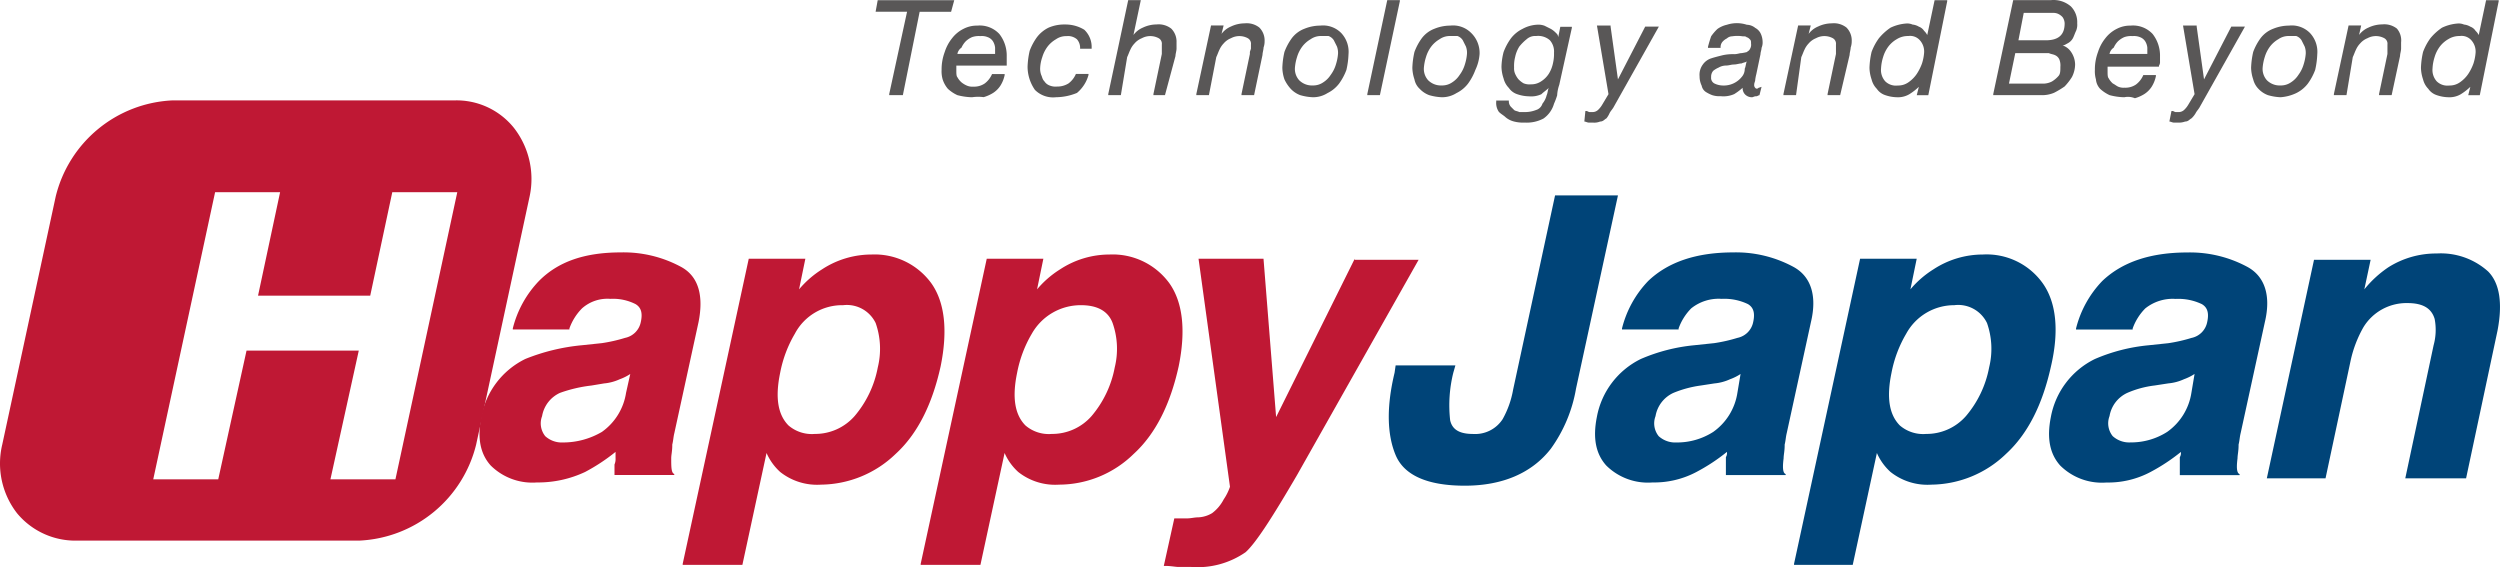
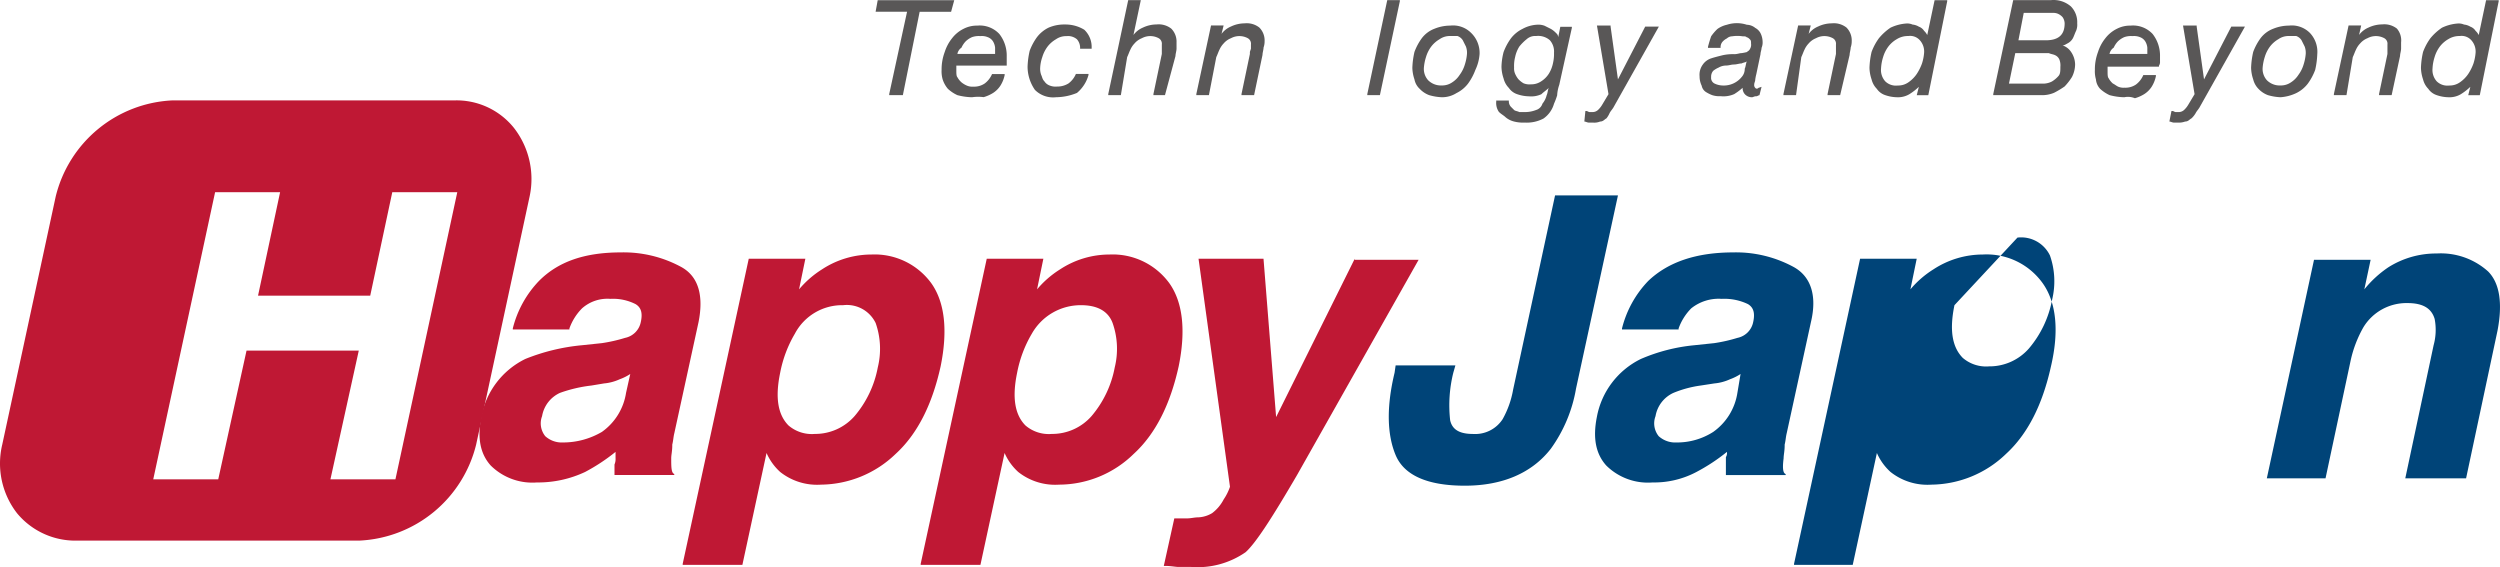
<svg xmlns="http://www.w3.org/2000/svg" width="238" height="54" viewBox="0 0 238 54">
  <g>
    <g>
      <g>
        <g>
          <path d="M139.452,46.238c-3.593,0-5.789-1.005-6.588-2.914s-.9-4.522-.1-7.838l.1-.7h5.69l-.2.7a12.843,12.843,0,0,0-.3,4.522c.2.9.9,1.306,2.2,1.306a3.111,3.111,0,0,0,2.795-1.407,8.851,8.851,0,0,0,1-2.814l3.993-18.49h5.988l-3.992,18.39a13.744,13.744,0,0,1-2.4,5.728C145.84,45.032,143.045,46.238,139.452,46.238Z" fill="#004478" />
-           <path d="M170.793,53.675l6.288-29.043h5.39l-.6,2.915a9.318,9.318,0,0,1,2.2-1.91,8.582,8.582,0,0,1,4.691-1.407,6.561,6.561,0,0,1,5.689,2.714c1.3,1.809,1.6,4.522.8,7.939-.8,3.617-2.2,6.431-4.291,8.34a10.373,10.373,0,0,1-7.087,2.915,5.655,5.655,0,0,1-3.893-1.206,5.265,5.265,0,0,1-1.3-1.809l-2.3,10.652h-5.589Zm15.271-24.621a5.2,5.2,0,0,0-4.592,2.713,11.573,11.573,0,0,0-1.4,3.719c-.5,2.411-.2,4.019.8,5.024a3.408,3.408,0,0,0,2.5.8,4.984,4.984,0,0,0,3.793-1.708,9.987,9.987,0,0,0,2.2-4.623,7.413,7.413,0,0,0-.2-4.221,3.042,3.042,0,0,0-3.094-1.708Z" fill="#004478" />
+           <path d="M170.793,53.675l6.288-29.043h5.39l-.6,2.915a9.318,9.318,0,0,1,2.2-1.91,8.582,8.582,0,0,1,4.691-1.407,6.561,6.561,0,0,1,5.689,2.714c1.3,1.809,1.6,4.522.8,7.939-.8,3.617-2.2,6.431-4.291,8.34a10.373,10.373,0,0,1-7.087,2.915,5.655,5.655,0,0,1-3.893-1.206,5.265,5.265,0,0,1-1.3-1.809l-2.3,10.652h-5.589Zm15.271-24.621c-.5,2.411-.2,4.019.8,5.024a3.408,3.408,0,0,0,2.5.8,4.984,4.984,0,0,0,3.793-1.708,9.987,9.987,0,0,0,2.2-4.623,7.413,7.413,0,0,0-.2-4.221,3.042,3.042,0,0,0-3.094-1.708Z" fill="#004478" />
          <path d="M228.983,45.535l2.695-12.662a5.516,5.516,0,0,0,.1-2.513c-.3-1-1.1-1.507-2.595-1.507a4.8,4.8,0,0,0-4.192,2.311,11.269,11.269,0,0,0-1.2,3.116l-2.4,11.255h-5.589l4.491-20.8h5.39l-.6,2.814a10.353,10.353,0,0,1,2.3-2.111,8.506,8.506,0,0,1,4.591-1.306,6.731,6.731,0,0,1,4.891,1.708c1.1,1.106,1.4,3.015.9,5.628l-2.994,14.069Z" fill="#004478" />
        </g>
-         <path d="M213.013,43.625c0-.3.1-.7.1-1.2v-.1c.1-.4.1-.7.2-1.105l2.3-10.552c.6-2.512,0-4.321-1.6-5.226a11.5,11.5,0,0,0-5.789-1.407q-5.239,0-8.085,2.714a10.01,10.01,0,0,0-2.5,4.522v.1h5.39v-.1a5.2,5.2,0,0,1,1.2-1.909,4.174,4.174,0,0,1,2.895-.905,5.17,5.17,0,0,1,2.5.5c.5.3.7.8.5,1.708a1.913,1.913,0,0,1-1.5,1.507,14.861,14.861,0,0,1-2.2.5l-1.9.2a16.873,16.873,0,0,0-5.09,1.306,7.7,7.7,0,0,0-4.193,5.527c-.4,2.01-.1,3.517.9,4.623a5.635,5.635,0,0,0,4.391,1.608,8.617,8.617,0,0,0,4.193-1,18.036,18.036,0,0,0,2.894-1.91.756.756,0,0,1-.1.5v1.708h5.689v-.1C212.913,45.032,212.913,44.429,213.013,43.625Zm-4.392-6.23a5.591,5.591,0,0,1-2.3,3.718,6.382,6.382,0,0,1-3.493,1.005,2.338,2.338,0,0,1-1.7-.6,1.944,1.944,0,0,1-.3-1.909,2.981,2.981,0,0,1,1.7-2.211,9.325,9.325,0,0,1,2.595-.7l1.3-.2a4.554,4.554,0,0,0,1.5-.4,4.679,4.679,0,0,0,1-.5Z" fill="#004478" />
        <path d="M169.8,43.625c0-.3.1-.7.1-1.2v-.1c.1-.4.1-.7.2-1.105l2.3-10.552c.6-2.512,0-4.321-1.6-5.226A11.5,11.5,0,0,0,165,24.029q-5.241,0-8.085,2.714a10,10,0,0,0-2.5,4.522v.1h5.389v-.1a5.2,5.2,0,0,1,1.2-1.909,4.174,4.174,0,0,1,2.9-.905,5.172,5.172,0,0,1,2.5.5c.5.3.7.8.5,1.708a1.914,1.914,0,0,1-1.5,1.507,14.92,14.92,0,0,1-2.2.5l-1.9.2a16.879,16.879,0,0,0-5.091,1.306,7.7,7.7,0,0,0-4.192,5.527c-.4,2.01-.1,3.517.9,4.623a5.637,5.637,0,0,0,4.392,1.608,8.616,8.616,0,0,0,4.192-1,18,18,0,0,0,2.9-1.91.762.762,0,0,1-.1.5v1.708h5.689v-.1C169.7,45.032,169.7,44.429,169.8,43.625ZM165.4,37.4a5.591,5.591,0,0,1-2.3,3.718,6.382,6.382,0,0,1-3.493,1.005,2.338,2.338,0,0,1-1.7-.6,1.944,1.944,0,0,1-.3-1.909,2.982,2.982,0,0,1,1.7-2.211,10.491,10.491,0,0,1,2.595-.7l1.3-.2a4.561,4.561,0,0,0,1.5-.4,4.648,4.648,0,0,0,1-.5Z" fill="#004478" />
      </g>
      <path d="M64.993,53.675l6.288-29.043H76.67l-.6,2.915a9.333,9.333,0,0,1,2.195-1.91,8.588,8.588,0,0,1,4.692-1.407,6.683,6.683,0,0,1,5.689,2.714c1.3,1.809,1.6,4.522.9,7.939-.8,3.617-2.2,6.431-4.292,8.34a10.368,10.368,0,0,1-7.086,2.915,5.655,5.655,0,0,1-3.893-1.206,5.268,5.268,0,0,1-1.3-1.809l-2.3,10.652H64.993ZM80.264,29.054a5.086,5.086,0,0,0-4.592,2.713,11.573,11.573,0,0,0-1.4,3.719c-.5,2.411-.2,4.019.8,5.024a3.408,3.408,0,0,0,2.5.8,4.985,4.985,0,0,0,3.793-1.708,9.975,9.975,0,0,0,2.2-4.623,7.413,7.413,0,0,0-.2-4.221A3.042,3.042,0,0,0,80.264,29.054Z" fill="#bf1834" />
      <path d="M87.65,53.675l6.288-29.043h5.39l-.6,2.915a9.318,9.318,0,0,1,2.2-1.91,8.582,8.582,0,0,1,4.691-1.407,6.683,6.683,0,0,1,5.689,2.714c1.3,1.809,1.6,4.522.9,7.939-.8,3.617-2.2,6.431-4.292,8.34a10.186,10.186,0,0,1-7.086,2.915,5.655,5.655,0,0,1-3.893-1.206,5.265,5.265,0,0,1-1.3-1.809l-2.3,10.652H87.65Zm15.271-24.621a5.346,5.346,0,0,0-4.691,2.713,11.552,11.552,0,0,0-1.4,3.719c-.5,2.411-.2,4.019.8,5.024a3.408,3.408,0,0,0,2.5.8,4.984,4.984,0,0,0,3.793-1.708,9.987,9.987,0,0,0,2.2-4.623,7.413,7.413,0,0,0-.2-4.221C105.516,29.657,104.518,29.054,102.921,29.054Z" fill="#bf1834" />
      <path d="M128.972,24.632l-7.486,15.074-1.2-15.074H114.1l2.994,21.707a4.955,4.955,0,0,1-.6,1.206,3.826,3.826,0,0,1-1.1,1.306,2.813,2.813,0,0,1-1.3.4c-.4,0-.7.1-1.1.1h-1.2l-1,4.523h.1c.6,0,1,.1,1.3.1h1.2a8.023,8.023,0,0,0,5.19-1.407c1-.9,2.6-3.416,4.891-7.336l11.578-20.5h-6.088Z" fill="#bf1834" />
      <path d="M63.9,43.625c0-.3.1-.7.1-1.2v-.1c.1-.4.1-.7.2-1.105l2.3-10.552c.5-2.512,0-4.321-1.6-5.226A11.5,11.5,0,0,0,59.1,24.029c-3.494,0-5.989.905-7.786,2.714a10.01,10.01,0,0,0-2.495,4.522v.1h5.39v-.1a5.186,5.186,0,0,1,1.2-1.909,3.642,3.642,0,0,1,2.7-.905,4.735,4.735,0,0,1,2.395.5c.5.3.7.8.5,1.708a1.914,1.914,0,0,1-1.5,1.507,14.861,14.861,0,0,1-2.2.5l-1.9.2a19.2,19.2,0,0,0-5.39,1.306,7.7,7.7,0,0,0-4.192,5.527c-.4,2.01-.1,3.517.9,4.623a5.637,5.637,0,0,0,4.392,1.608,10.531,10.531,0,0,0,4.591-1,18.045,18.045,0,0,0,2.895-1.91v.6a1.294,1.294,0,0,1-.1.6v1h5.689v-.1C63.9,45.032,63.9,44.429,63.9,43.625ZM59.6,37.4a5.591,5.591,0,0,1-2.3,3.718,7.314,7.314,0,0,1-3.693,1.005,2.338,2.338,0,0,1-1.7-.6,1.944,1.944,0,0,1-.3-1.909,2.981,2.981,0,0,1,1.7-2.211,13.27,13.27,0,0,1,2.994-.7l1.2-.2a4.561,4.561,0,0,0,1.5-.4,4.7,4.7,0,0,0,1-.5Z" fill="#bf1834" />
      <path d="M48.923,12.171a7,7,0,0,0-5.689-2.612H16.384A12.018,12.018,0,0,0,5.305,18.7L.215,42.319a7.72,7.72,0,0,0,1.4,6.532A7.2,7.2,0,0,0,7.4,51.464h26.85A12.02,12.02,0,0,0,45.33,42.319L50.42,18.7A7.92,7.92,0,0,0,48.923,12.171ZM37.644,45.635H31.456l2.7-12.26H23.471l-2.695,12.26H14.588L20.477,18.3h6.188l-2.1,9.849h10.68l2.1-9.849h6.188Z" fill="#bf1834" />
    </g>
    <g>
      <path d="M85.953,9.056h-1.3v-.1l1.7-7.839H83.358l.2-1.1h7.287l-.3,1.105H87.55Z" fill="#595757" />
      <path d="M92.54,9.257a5.84,5.84,0,0,1-1.4-.2,3.468,3.468,0,0,1-.9-.6,2.637,2.637,0,0,1-.5-.9,2.793,2.793,0,0,1-.1-.905,4.719,4.719,0,0,1,.3-1.708,4.04,4.04,0,0,1,.7-1.306,3.123,3.123,0,0,1,1.1-.9,2.749,2.749,0,0,1,1.3-.3,2.549,2.549,0,0,1,2.1.8,3.325,3.325,0,0,1,.7,2.11v.9H91.043v.5c0,.2,0,.5.1.6a1.784,1.784,0,0,0,.4.5,2.192,2.192,0,0,0,.5.3,1.259,1.259,0,0,0,.6.1,1.791,1.791,0,0,0,1.1-.3,2.185,2.185,0,0,0,.7-.9h1.2v.1a3.02,3.02,0,0,1-.4,1,2.328,2.328,0,0,1-.7.7,3.539,3.539,0,0,1-.9.4A4.037,4.037,0,0,0,92.54,9.257Zm-1.4-4.12h3.593v-.6a1.43,1.43,0,0,0-.2-.6,1,1,0,0,0-.5-.4,1.465,1.465,0,0,0-.7-.1,1.931,1.931,0,0,0-.8.1,2.073,2.073,0,0,0-.6.4,2.106,2.106,0,0,0-.4.6A.926.926,0,0,0,91.143,5.137Z" fill="#595757" />
      <path d="M100.525,9.257a2.433,2.433,0,0,1-2-.7,3.884,3.884,0,0,1-.7-2.211,7.82,7.82,0,0,1,.2-1.508,5.4,5.4,0,0,1,.7-1.306,3.121,3.121,0,0,1,1.1-.9,3.773,3.773,0,0,1,1.6-.3,3.421,3.421,0,0,1,1.8.5,2.256,2.256,0,0,1,.7,1.708v.1h-1.1a1.238,1.238,0,0,0-.3-.9,1.317,1.317,0,0,0-1-.3,1.675,1.675,0,0,0-1,.3,2.712,2.712,0,0,0-.8.7,3.164,3.164,0,0,0-.5,1,3.6,3.6,0,0,0-.2,1,1.721,1.721,0,0,0,.1.7c.1.2.1.4.3.6a1.01,1.01,0,0,0,.5.4,1.474,1.474,0,0,0,.7.1,2.007,2.007,0,0,0,1.1-.3,2.185,2.185,0,0,0,.7-.9h1.2v.1a3.392,3.392,0,0,1-1.1,1.708A5.392,5.392,0,0,1,100.525,9.257Z" fill="#595757" />
      <path d="M110.906,9.056h-1.1v-.1l.8-3.819v-.4h0v-.5a.6.6,0,0,0-.3-.6,1.687,1.687,0,0,0-1.6,0,1.792,1.792,0,0,0-.7.5,2.1,2.1,0,0,0-.4.6c-.1.2-.2.5-.3.7l-.6,3.618h-1.2v-.1l1.9-8.944h1.2l-.7,3.316a2.181,2.181,0,0,1,.9-.7,3.053,3.053,0,0,1,1.3-.3,1.945,1.945,0,0,1,1.4.4,1.745,1.745,0,0,1,.5,1.307v.6c0,.2-.1.5-.1.7Z" fill="#595757" />
      <path d="M119.39,9.056h-1.2v-.1l.8-3.819v-.2l.1-.3v-.4a.6.6,0,0,0-.3-.6,1.687,1.687,0,0,0-1.6,0,1.792,1.792,0,0,0-.7.5,2.083,2.083,0,0,0-.4.6c-.1.2-.2.5-.3.7l-.7,3.618h-1.2v-.1l1.4-6.532h1.2l-.2.8a2.174,2.174,0,0,1,.9-.7,3.037,3.037,0,0,1,1.3-.3,1.935,1.935,0,0,1,1.4.4,1.741,1.741,0,0,1,.5,1.306,1.771,1.771,0,0,1-.1.6c0,.2-.1.5-.1.7Z" fill="#595757" />
-       <path d="M124.979,9.257a4.972,4.972,0,0,1-1.2-.2,2.36,2.36,0,0,1-.9-.6,3.511,3.511,0,0,1-.6-.9,3.653,3.653,0,0,1-.2-1.106,7.81,7.81,0,0,1,.2-1.507,5.455,5.455,0,0,1,.7-1.306,2.721,2.721,0,0,1,1.2-.9,3.984,3.984,0,0,1,1.5-.3,2.426,2.426,0,0,1,2,.7,2.6,2.6,0,0,1,.7,2.01,7.8,7.8,0,0,1-.2,1.507,5.391,5.391,0,0,1-.7,1.307,3.117,3.117,0,0,1-1.1.9A2.565,2.565,0,0,1,124.979,9.257Zm.8-5.828a1.67,1.67,0,0,0-1,.3,2.7,2.7,0,0,0-.8.7,3.164,3.164,0,0,0-.5,1,4.476,4.476,0,0,0-.2,1,1.61,1.61,0,0,0,.4,1.206,1.716,1.716,0,0,0,1.3.5,1.678,1.678,0,0,0,1-.3,2.332,2.332,0,0,0,.7-.7,3.153,3.153,0,0,0,.5-1,4.465,4.465,0,0,0,.2-1.005,1.721,1.721,0,0,0-.1-.7l-.3-.6a.993.993,0,0,0-.5-.4Z" fill="#595757" />
      <path d="M131.367,9.056h-1.2v-.1l1.9-8.944h1.2v.1Z" fill="#595757" />
      <path d="M137.256,9.257a4.972,4.972,0,0,1-1.2-.2,2.36,2.36,0,0,1-.9-.6,1.633,1.633,0,0,1-.5-.9,3.654,3.654,0,0,1-.2-1.106,7.89,7.89,0,0,1,.2-1.507,5.385,5.385,0,0,1,.7-1.306,2.718,2.718,0,0,1,1.2-.9,3.992,3.992,0,0,1,1.5-.3,2.427,2.427,0,0,1,2,.7,2.652,2.652,0,0,1,.8,2.01,4.221,4.221,0,0,1-.4,1.507,5.391,5.391,0,0,1-.7,1.307,3.121,3.121,0,0,1-1.1.9A2.564,2.564,0,0,1,137.256,9.257Zm.8-5.828a1.674,1.674,0,0,0-1,.3,2.712,2.712,0,0,0-.8.7,3.164,3.164,0,0,0-.5,1,4.476,4.476,0,0,0-.2,1,1.609,1.609,0,0,0,.4,1.206,1.72,1.72,0,0,0,1.3.5,1.68,1.68,0,0,0,1-.3,2.343,2.343,0,0,0,.7-.7,3.153,3.153,0,0,0,.5-1,4.409,4.409,0,0,0,.2-1.005,1.7,1.7,0,0,0-.1-.7l-.3-.6a.993.993,0,0,0-.5-.4Z" fill="#595757" />
      <path d="M145.141,11.669a3.356,3.356,0,0,1-1-.1,1.987,1.987,0,0,1-.8-.4c-.2-.2-.6-.4-.7-.6a1.508,1.508,0,0,1-.2-.9v-.1h1.2v.1a.775.775,0,0,0,.2.5l.3.3c.1.1.3.1.5.2h.6a2.92,2.92,0,0,0,1-.2.9.9,0,0,0,.6-.6,2.02,2.02,0,0,0,.4-.8c.1-.2.1-.5.2-.7-.2.2-.5.4-.7.6a2.329,2.329,0,0,1-1.2.2,3.58,3.58,0,0,1-1.1-.2,1.556,1.556,0,0,1-.8-.6,1.942,1.942,0,0,1-.5-.9,3.648,3.648,0,0,1-.2-1.105,6.024,6.024,0,0,1,.2-1.407,5.385,5.385,0,0,1,.7-1.306,3.12,3.12,0,0,1,1.1-.9,3.243,3.243,0,0,1,1.4-.4,1.684,1.684,0,0,1,.7.1l.6.3a2.176,2.176,0,0,1,.5.4.523.523,0,0,1,.2.4l.2-1h1.1v.1l-1.2,5.426a3.6,3.6,0,0,0-.2,1,6.923,6.923,0,0,1-.3.8,2.565,2.565,0,0,1-1,1.407A3.4,3.4,0,0,1,145.141,11.669Zm1.1-8.24a1.211,1.211,0,0,0-.9.3,4.6,4.6,0,0,0-.7.7,3.018,3.018,0,0,0-.4,1,3.439,3.439,0,0,0-.1,1,1.273,1.273,0,0,0,.1.6,2.243,2.243,0,0,0,.3.5,2.2,2.2,0,0,0,.5.4,1.478,1.478,0,0,0,.7.1,1.679,1.679,0,0,0,1-.3,2.358,2.358,0,0,0,.7-.7,3.031,3.031,0,0,0,.4-1,3.818,3.818,0,0,0,.1-1.005,1.608,1.608,0,0,0-.4-1.2A1.69,1.69,0,0,0,146.239,3.429Z" fill="#595757" />
      <path d="M151.629,11.669h-.4c-.1,0-.3-.1-.4-.1h0l.1-1h.1c.1,0,.2.1.3.1h.3a.76.76,0,0,0,.5-.2,2.2,2.2,0,0,0,.4-.5l.6-1.005-1.1-6.532h1.3v.1l.7,5.025,2.595-5.025h1.3l-4.292,7.638c-.1.2-.3.4-.4.6a2.168,2.168,0,0,1-.3.5c-.2.1-.3.3-.6.3A1.468,1.468,0,0,1,151.629,11.669Z" fill="#595757" />
      <path d="M166.8,9.257a.9.9,0,0,1-.7-.3.85.85,0,0,1-.2-.6,5.653,5.653,0,0,1-.8.6,2.533,2.533,0,0,1-1.3.2,2.187,2.187,0,0,1-.8-.1,3.392,3.392,0,0,1-.6-.3.926.926,0,0,1-.4-.6,2.023,2.023,0,0,1-.2-.9,1.623,1.623,0,0,1,.3-1.1,1.554,1.554,0,0,1,.8-.6c.3-.1.7-.2,1.1-.3a4.506,4.506,0,0,1,1.1-.1c.3,0,.5-.1.7-.1a4.237,4.237,0,0,0,.5-.1c.1-.1.2-.1.3-.3a.753.753,0,0,0,.1-.5c0-.2,0-.3-.1-.4s-.2-.2-.3-.2c-.1-.1-.2-.1-.4-.1a3.274,3.274,0,0,0-1,0,.753.753,0,0,0-.5.2,1.385,1.385,0,0,0-.4.3.776.776,0,0,0-.2.5v.1h-1.2v-.1c.1-.4.2-.7.3-1a4.375,4.375,0,0,1,.6-.7,2.472,2.472,0,0,1,.9-.4,3.056,3.056,0,0,1,1.9,0,1.317,1.317,0,0,1,.8.3,1.207,1.207,0,0,1,.5.5,1.9,1.9,0,0,1,.2.8,1.285,1.285,0,0,1-.1.6c0,.2-.1.4-.1.6l-.4,1.909a4.3,4.3,0,0,0-.1.5c0,.2-.1.3-.1.5a.369.369,0,0,0,.1.3.187.187,0,0,0,.3,0l.3-.1-.2.8h0c-.1,0-.2.1-.3.1C167,9.157,166.9,9.257,166.8,9.257Zm-.5-3.417c-.1.1-.3.1-.5.2-.2,0-.5.1-.7.1-.3,0-.5.1-.8.1a1.437,1.437,0,0,0-.7.2,2.171,2.171,0,0,0-.5.3.851.851,0,0,0-.2.6.6.6,0,0,0,.3.6,1.881,1.881,0,0,0,.8.2,2.19,2.19,0,0,0,1.8-.8,1.151,1.151,0,0,0,.3-.8C166.2,6.343,166.2,6.041,166.3,5.84Z" fill="#595757" />
      <path d="M175.184,9.056h-1.2v-.1l.8-3.819v-.4h0v-.5a.6.6,0,0,0-.3-.6,1.687,1.687,0,0,0-1.6,0,1.792,1.792,0,0,0-.7.5,2.083,2.083,0,0,0-.4.6c-.1.2-.2.5-.3.7l-.5,3.618h-1.2v-.1l1.4-6.532h1.2l-.2.8a2.174,2.174,0,0,1,.9-.7,3.045,3.045,0,0,1,1.3-.3,1.938,1.938,0,0,1,1.4.4,1.741,1.741,0,0,1,.5,1.306,1.771,1.771,0,0,1-.1.6c0,.2-.1.5-.1.7Z" fill="#595757" />
      <path d="M180.574,9.257a3.58,3.58,0,0,1-1.1-.2,1.552,1.552,0,0,1-.8-.6,1.939,1.939,0,0,1-.5-.9,3.624,3.624,0,0,1-.2-1.106,7.734,7.734,0,0,1,.2-1.507,5.416,5.416,0,0,1,.7-1.306,5.24,5.24,0,0,1,1.1-1,4.159,4.159,0,0,1,1.5-.4,1.255,1.255,0,0,1,.6.1,1.42,1.42,0,0,1,.6.2,1,1,0,0,1,.5.4,1.391,1.391,0,0,1,.3.4l.7-3.316h1.2v.1l-1.8,8.944h-1.1l.2-.8a5.507,5.507,0,0,1-.9.7A2.12,2.12,0,0,1,180.574,9.257Zm1.1-5.828a2,2,0,0,0-1.1.3,2.7,2.7,0,0,0-.8.7,3.164,3.164,0,0,0-.5,1,4.287,4.287,0,0,0-.2,1.106,1.612,1.612,0,0,0,.4,1.206,1.453,1.453,0,0,0,1.2.4,1.68,1.68,0,0,0,1-.3,3.04,3.04,0,0,0,.8-.8,4.733,4.733,0,0,0,.5-1,4.409,4.409,0,0,0,.2-1.005,1.6,1.6,0,0,0-.4-1.2A1.235,1.235,0,0,0,181.672,3.429Z" fill="#595757" />
      <path d="M194.248,9.056h-4.491v-.1l1.9-8.944h3.593a2.53,2.53,0,0,1,1.9.6,2.131,2.131,0,0,1,.6,1.608,1.507,1.507,0,0,1-.1.7c-.1.2-.2.5-.3.7a1.2,1.2,0,0,1-.5.5c-.2.1-.3.2-.5.2a1.554,1.554,0,0,1,.8.6,2.171,2.171,0,0,1,.4,1.206,2.692,2.692,0,0,1-.3,1.206,5.523,5.523,0,0,1-.7.9,8.732,8.732,0,0,1-1,.6A2.937,2.937,0,0,1,194.248,9.056Zm-2.994-1.1h3.394a1.839,1.839,0,0,0,.7-.2,2.647,2.647,0,0,0,.6-.5c.2-.2.2-.5.2-.9a1.511,1.511,0,0,0-.1-.7.786.786,0,0,0-.4-.4c-.2-.1-.4-.1-.6-.2h-3.194Zm.9-4.12h2.6c1.2,0,1.8-.5,1.8-1.608a1.077,1.077,0,0,0-.2-.6,1.371,1.371,0,0,0-.4-.3,1.074,1.074,0,0,0-.5-.1h-2.795Z" fill="#595757" />
      <path d="M202.233,9.257a5.84,5.84,0,0,1-1.4-.2,3.468,3.468,0,0,1-.9-.6,1.5,1.5,0,0,1-.4-.9,2.792,2.792,0,0,1-.1-.905,4.719,4.719,0,0,1,.3-1.708,4,4,0,0,1,.7-1.306,3.115,3.115,0,0,1,1.1-.9,2.745,2.745,0,0,1,1.3-.3,2.547,2.547,0,0,1,2.1.8,3.332,3.332,0,0,1,.7,2.11v.5a.608.608,0,0,1-.1.4v.1h-4.891v.5c0,.2,0,.5.1.6a1.771,1.771,0,0,0,.4.5c.2.1.3.2.5.3a1.257,1.257,0,0,0,.6.1,1.785,1.785,0,0,0,1.1-.3,2.182,2.182,0,0,0,.7-.9h1.2v.1a3.012,3.012,0,0,1-.4,1.005,2.343,2.343,0,0,1-.7.7,3.574,3.574,0,0,1-.9.4A1.706,1.706,0,0,0,202.233,9.257Zm-1.4-4.12h3.593v-.6a1.431,1.431,0,0,0-.2-.6,1,1,0,0,0-.5-.4,1.461,1.461,0,0,0-.7-.1,1.938,1.938,0,0,0-.8.1,2.087,2.087,0,0,0-.6.4,2.124,2.124,0,0,0-.4.6.926.926,0,0,0-.4.6Z" fill="#595757" />
      <path d="M207.324,11.669h-.4c-.1,0-.3-.1-.4-.1h0l.2-1h.1c.1,0,.2.1.3.1h.3a.758.758,0,0,0,.5-.2,2.2,2.2,0,0,0,.4-.5l.6-1.005-1.1-6.532h1.3v.1l.7,5.025,2.595-5.025h1.3l-4.292,7.638c-.1.2-.3.4-.4.6a2.158,2.158,0,0,1-.4.5c-.2.1-.3.3-.6.3A1.677,1.677,0,0,1,207.324,11.669Z" fill="#595757" />
      <path d="M217.105,9.257a4.972,4.972,0,0,1-1.2-.2,2.36,2.36,0,0,1-.9-.6,1.948,1.948,0,0,1-.5-.9,3.654,3.654,0,0,1-.2-1.106,7.89,7.89,0,0,1,.2-1.507,5.385,5.385,0,0,1,.7-1.306,2.718,2.718,0,0,1,1.2-.9,3.993,3.993,0,0,1,1.5-.3,2.426,2.426,0,0,1,2,.7,2.606,2.606,0,0,1,.7,2.01,7.879,7.879,0,0,1-.2,1.507,5.391,5.391,0,0,1-.7,1.307,3.121,3.121,0,0,1-1.1.9A4.153,4.153,0,0,1,217.105,9.257Zm.8-5.828a1.67,1.67,0,0,0-1,.3,2.7,2.7,0,0,0-.8.7,3.164,3.164,0,0,0-.5,1,4.476,4.476,0,0,0-.2,1,1.61,1.61,0,0,0,.4,1.206,1.716,1.716,0,0,0,1.3.5,1.678,1.678,0,0,0,1-.3,2.332,2.332,0,0,0,.7-.7,3.153,3.153,0,0,0,.5-1,4.465,4.465,0,0,0,.2-1.005,1.721,1.721,0,0,0-.1-.7l-.3-.6a.993.993,0,0,0-.5-.4Z" fill="#595757" />
      <path d="M227.685,9.056h-1.2v-.1l.8-3.819v-.4h0v-.5a.6.6,0,0,0-.3-.6,1.687,1.687,0,0,0-1.6,0,1.8,1.8,0,0,0-.7.5,2.083,2.083,0,0,0-.4.6c-.1.2-.2.5-.3.7l-.6,3.618h-1.2v-.1l1.4-6.532h1.2l-.2.9a2.172,2.172,0,0,1,.9-.7,3.061,3.061,0,0,1,1.3-.3,1.942,1.942,0,0,1,1.4.4,1.714,1.714,0,0,1,.4,1.307v.6c0,.2-.1.5-.1.7Z" fill="#595757" />
      <path d="M233.075,9.257a3.575,3.575,0,0,1-1.1-.2,1.548,1.548,0,0,1-.8-.6,1.949,1.949,0,0,1-.5-.9,3.653,3.653,0,0,1-.2-1.106,7.81,7.81,0,0,1,.2-1.507,5.455,5.455,0,0,1,.7-1.306,5.24,5.24,0,0,1,1.1-1,4.159,4.159,0,0,1,1.5-.4,1.255,1.255,0,0,1,.6.1,1.42,1.42,0,0,1,.6.2,1,1,0,0,1,.5.4,1.387,1.387,0,0,1,.3.4l.7-3.316h1.2v.1l-1.8,8.944h-1.1l.2-.8a5.507,5.507,0,0,1-.9.7A2.12,2.12,0,0,1,233.075,9.257Zm1.1-5.828a2,2,0,0,0-1.1.3,2.716,2.716,0,0,0-.8.7,3.185,3.185,0,0,0-.5,1,4.328,4.328,0,0,0-.2,1.106,1.607,1.607,0,0,0,.4,1.206,1.453,1.453,0,0,0,1.2.4,1.68,1.68,0,0,0,1-.3,3.036,3.036,0,0,0,.8-.8,4.64,4.64,0,0,0,.5-1,4.465,4.465,0,0,0,.2-1.005,1.608,1.608,0,0,0-.4-1.2A1.236,1.236,0,0,0,234.173,3.429Z" fill="#595757" />
    </g>
  </g>
</svg>